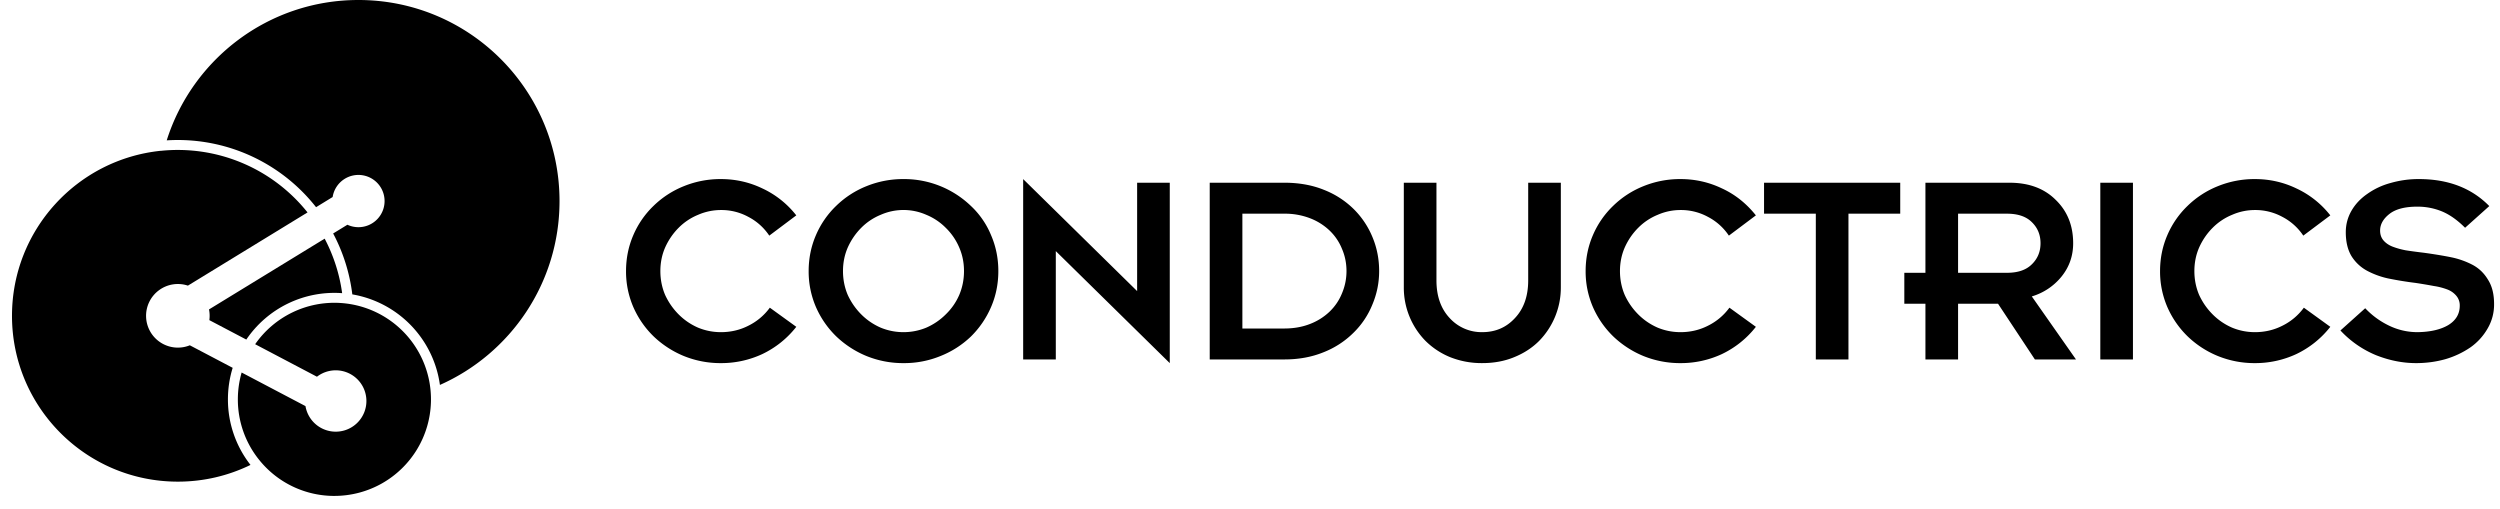
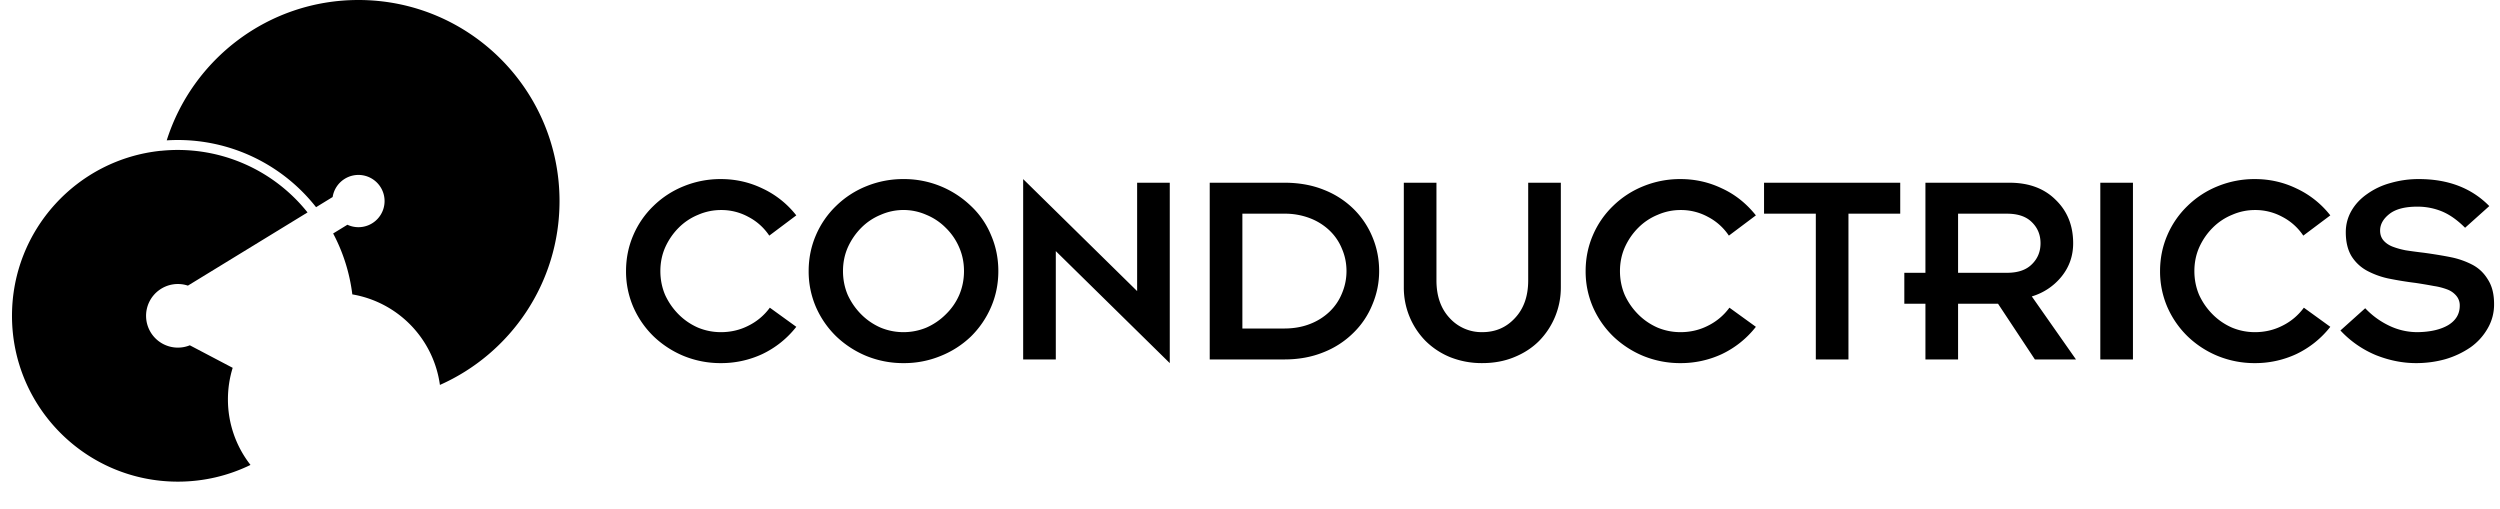
<svg xmlns="http://www.w3.org/2000/svg" width="162" height="33" fill="none">
  <path d="m49.885 19.938 1.715 1.24a6.16 6.16 0 0 1-2.207 1.768 6.3 6.3 0 0 1-2.68.584 6.3 6.3 0 0 1-2.39-.456 6.3 6.3 0 0 1-1.969-1.277 6 6 0 0 1-1.313-1.896 5.8 5.8 0 0 1-.474-2.334q0-1.24.474-2.334a5.8 5.8 0 0 1 1.313-1.897 6 6 0 0 1 1.97-1.276 6.3 6.3 0 0 1 2.389-.456q1.422 0 2.68.602a6 6 0 0 1 2.206 1.75l-1.75 1.313a3.65 3.65 0 0 0-1.368-1.222 3.63 3.63 0 0 0-1.768-.437 3.7 3.7 0 0 0-1.478.31 3.8 3.8 0 0 0-1.258.839q-.546.547-.875 1.276-.31.711-.31 1.532 0 .82.31 1.55.328.71.875 1.258.547.547 1.258.857.712.292 1.478.292.966 0 1.786-.42a3.8 3.8 0 0 0 1.386-1.166M52.401 17.567q0-1.24.474-2.334a5.8 5.8 0 0 1 1.313-1.897 6 6 0 0 1 1.97-1.276 6.3 6.3 0 0 1 2.389-.456 6.24 6.24 0 0 1 4.358 1.732 5.4 5.4 0 0 1 1.313 1.897q.474 1.094.474 2.334t-.474 2.334a6 6 0 0 1-1.313 1.915 6.1 6.1 0 0 1-1.97 1.258 6.2 6.2 0 0 1-2.389.456 6.3 6.3 0 0 1-2.388-.456 6.3 6.3 0 0 1-1.97-1.277 6 6 0 0 1-1.313-1.896 5.8 5.8 0 0 1-.474-2.334m2.225 0q0 .82.31 1.55.328.71.875 1.258.547.547 1.258.857.712.292 1.477.292t1.477-.292a4.1 4.1 0 0 0 1.259-.857q.565-.547.875-1.258.31-.73.31-1.55t-.31-1.532a3.9 3.9 0 0 0-.875-1.276 3.8 3.8 0 0 0-1.258-.84 3.66 3.66 0 0 0-2.954 0 3.8 3.8 0 0 0-1.259.84q-.546.547-.875 1.276-.31.711-.31 1.532M75.801 23.53l-7.385-7.258v7.02h-2.115V11.605l7.385 7.258v-7.02h2.115zM78.39 23.293V11.84h4.833q1.422 0 2.553.456a5.7 5.7 0 0 1 1.95 1.258 5.5 5.5 0 0 1 1.223 1.842q.42 1.02.42 2.17 0 1.13-.439 2.17a5.35 5.35 0 0 1-1.24 1.842 5.7 5.7 0 0 1-1.95 1.258q-1.131.456-2.517.456zm2.116-9.446v7.44h2.717q.911 0 1.66-.292a3.8 3.8 0 0 0 1.276-.802q.528-.51.802-1.186.292-.693.292-1.44 0-.765-.292-1.44a3.4 3.4 0 0 0-.802-1.186 3.8 3.8 0 0 0-1.277-.802 4.5 4.5 0 0 0-1.66-.292zM90.967 18.625V11.84h2.115v6.328q0 1.53.857 2.443a2.79 2.79 0 0 0 2.115.912q1.276 0 2.115-.912.858-.912.858-2.443V11.84h2.115v6.784a4.93 4.93 0 0 1-1.404 3.464q-.674.675-1.623 1.058-.93.383-2.06.383a5.5 5.5 0 0 1-2.08-.383 4.9 4.9 0 0 1-1.604-1.058 4.921 4.921 0 0 1-1.404-3.465M112.067 19.938l1.714 1.24a6.16 6.16 0 0 1-2.206 1.768 6.3 6.3 0 0 1-2.681.584 6.3 6.3 0 0 1-2.389-.456 6.3 6.3 0 0 1-1.969-1.277 6 6 0 0 1-1.313-1.896 5.8 5.8 0 0 1-.474-2.334q0-1.24.474-2.334a5.8 5.8 0 0 1 1.313-1.897 6 6 0 0 1 1.969-1.276 6.3 6.3 0 0 1 2.389-.456q1.422 0 2.681.602 1.276.583 2.206 1.75l-1.75 1.313a3.66 3.66 0 0 0-1.368-1.222 3.63 3.63 0 0 0-1.769-.437q-.766 0-1.477.31a3.8 3.8 0 0 0-1.258.839q-.548.547-.875 1.276-.31.711-.31 1.532 0 .82.31 1.55.327.71.875 1.258.547.547 1.258.857.712.292 1.477.292.967 0 1.787-.42a3.8 3.8 0 0 0 1.386-1.166M117.665 23.293v-9.446h-3.355V11.84h8.825v2.006h-3.355v9.446zM124.768 23.293v-3.61H123.4v-2.007h1.368v-5.835h5.452q1.878 0 2.991 1.112 1.13 1.095 1.13 2.809 0 1.221-.747 2.151a3.9 3.9 0 0 1-1.933 1.295l2.863 4.085h-2.663l-2.388-3.61h-2.59v3.61zm2.115-9.446v3.83h3.173q1.058 0 1.605-.548.565-.547.565-1.367 0-.821-.565-1.368-.548-.547-1.605-.547zM136.1 23.293V11.84h2.115v11.452zM149.29 19.938l1.714 1.24a6.16 6.16 0 0 1-2.207 1.768 6.3 6.3 0 0 1-2.68.584 6.3 6.3 0 0 1-2.389-.456 6.2 6.2 0 0 1-1.969-1.277 6 6 0 0 1-1.313-1.896 5.8 5.8 0 0 1-.474-2.334q0-1.24.474-2.334a5.8 5.8 0 0 1 1.313-1.897 6 6 0 0 1 1.969-1.276 6.3 6.3 0 0 1 2.389-.456q1.423 0 2.68.602a6 6 0 0 1 2.207 1.75l-1.751 1.313a3.65 3.65 0 0 0-1.367-1.222 3.64 3.64 0 0 0-1.769-.437q-.766 0-1.477.31a3.8 3.8 0 0 0-1.258.839q-.548.547-.876 1.276-.31.711-.31 1.532 0 .82.31 1.55.328.71.876 1.258.546.547 1.258.857.71.292 1.477.292.966 0 1.787-.42a3.8 3.8 0 0 0 1.386-1.166M151.66 21.415l1.605-1.441q.674.71 1.55 1.13.875.42 1.841.42 1.24-.018 1.988-.456.748-.456.748-1.258a.95.95 0 0 0-.219-.638 1.4 1.4 0 0 0-.602-.42 4.2 4.2 0 0 0-.857-.219 33 33 0 0 0-1.185-.2 23 23 0 0 1-1.787-.292 5.3 5.3 0 0 1-1.313-.474 2.7 2.7 0 0 1-1.039-.948q-.383-.62-.383-1.569 0-.747.364-1.385.365-.638 1.021-1.094a4.7 4.7 0 0 1 1.514-.712 6.5 6.5 0 0 1 1.842-.255q2.844 0 4.558 1.75l-1.568 1.405q-.748-.748-1.495-1.058a4.15 4.15 0 0 0-1.605-.31q-1.203 0-1.805.474t-.602 1.076q0 .383.219.638t.584.401q.383.147.838.237.457.074 1.222.165 1.04.145 1.751.291.711.147 1.349.474.639.33 1.021.967.402.62.401 1.586a3.06 3.06 0 0 1-.419 1.587 3.8 3.8 0 0 1-1.112 1.222 5.7 5.7 0 0 1-1.623.765q-.912.256-1.897.256-1.294 0-2.589-.51a6.6 6.6 0 0 1-2.316-1.605M36.257 13.029c0 5.316-3.184 9.888-7.75 11.914a6.905 6.905 0 0 0-5.677-5.867c-.17-1.38-.59-2.718-1.242-3.947l.924-.566a1.693 1.693 0 1 0-.957-1.796l-1.074.659a11.4 11.4 0 0 0-5.69-3.875 11.4 11.4 0 0 0-3.987-.456C12.472 3.822 17.404 0 23.228 0c7.196 0 13.029 5.833 13.029 13.029" fill="#000" />
  <path d="M10.432 9.77C5.01 10.319.777 14.897.777 20.464c0 5.935 4.812 10.747 10.747 10.747 1.689 0 3.286-.39 4.708-1.084a6.87 6.87 0 0 1-1.462-4.247 6.9 6.9 0 0 1 .308-2.045l-2.777-1.46a2.061 2.061 0 1 1-.125-3.866l7.752-4.744a10.75 10.75 0 0 0-9.496-3.992z" fill="#000" />
-   <path d="m21.038 15.465-7.494 4.586a2.1 2.1 0 0 1 .022.694l2.395 1.259a6.89 6.89 0 0 1 6.21-3.007 10.7 10.7 0 0 0-1.133-3.532" fill="#000" />
-   <path d="M21.67 32.136a6.24 6.24 0 0 1-4.819-2.266l-.011-.015-.028-.035-.001.001a6.23 6.23 0 0 1-1.398-3.942c0-.604.086-1.187.245-1.74l4.137 2.176a1.988 1.988 0 1 0 .744-1.903l-4.005-2.107a6.257 6.257 0 1 1 5.136 9.83" fill="#000" />
</svg>